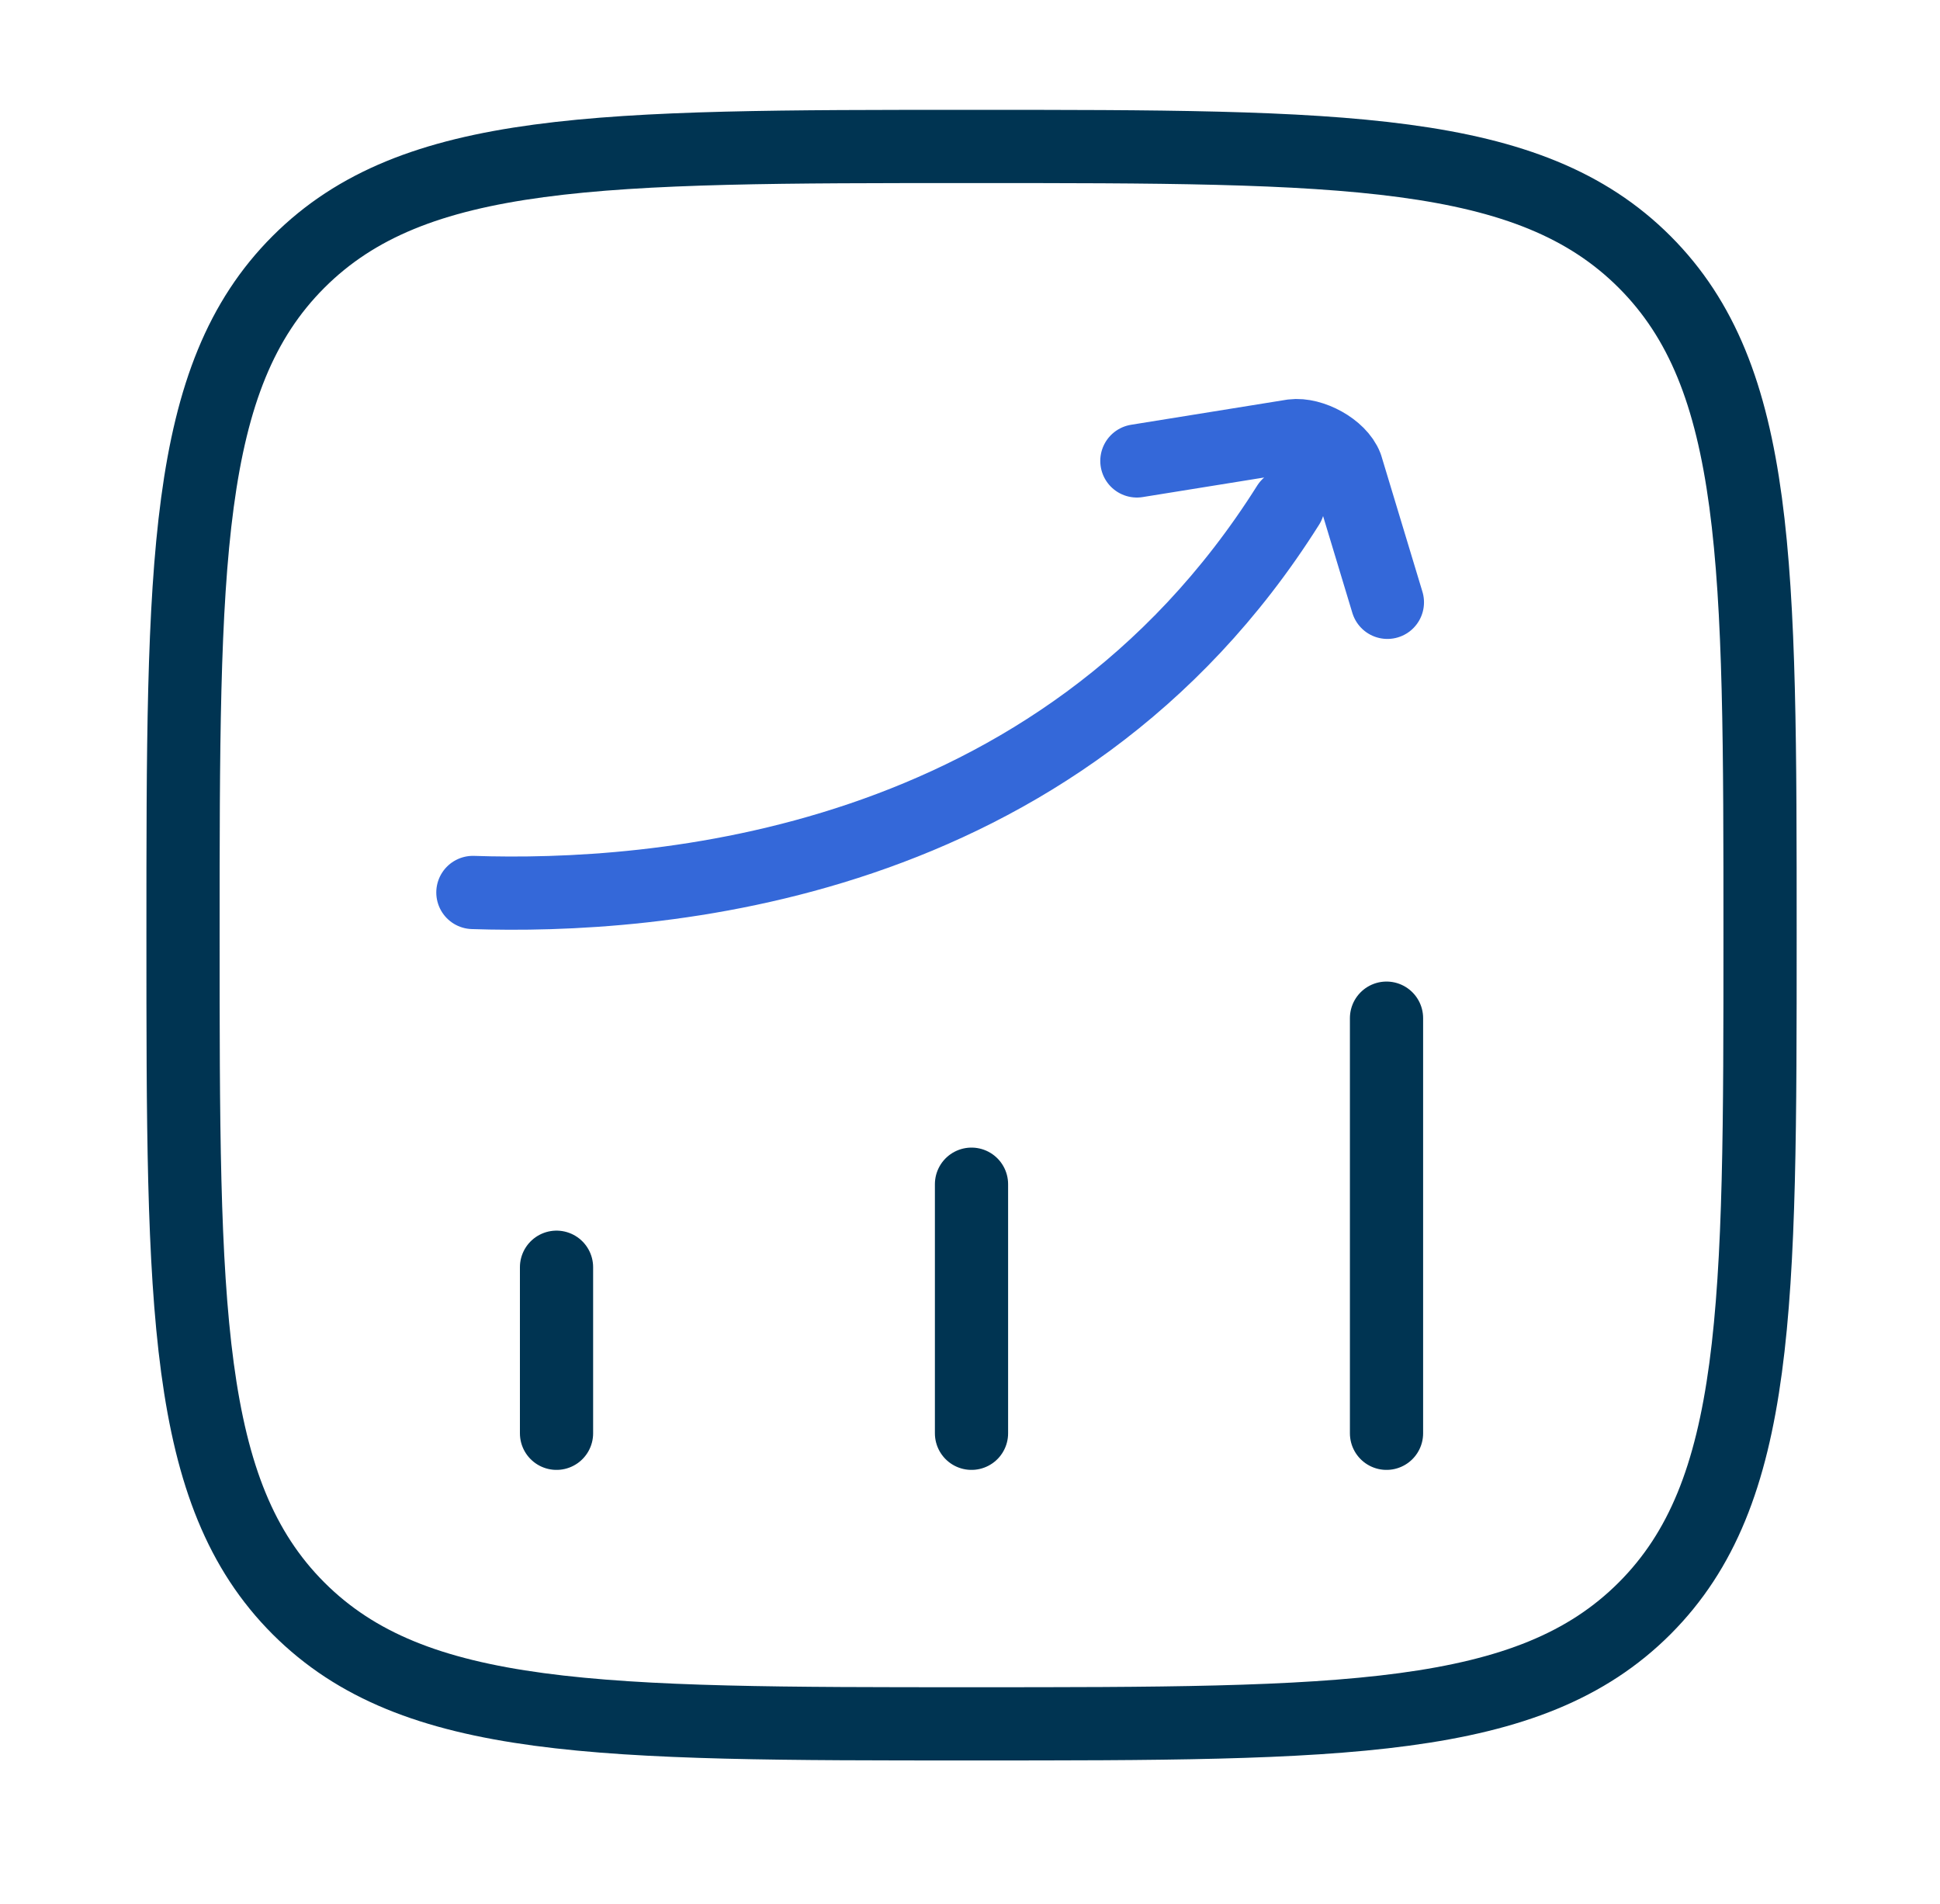
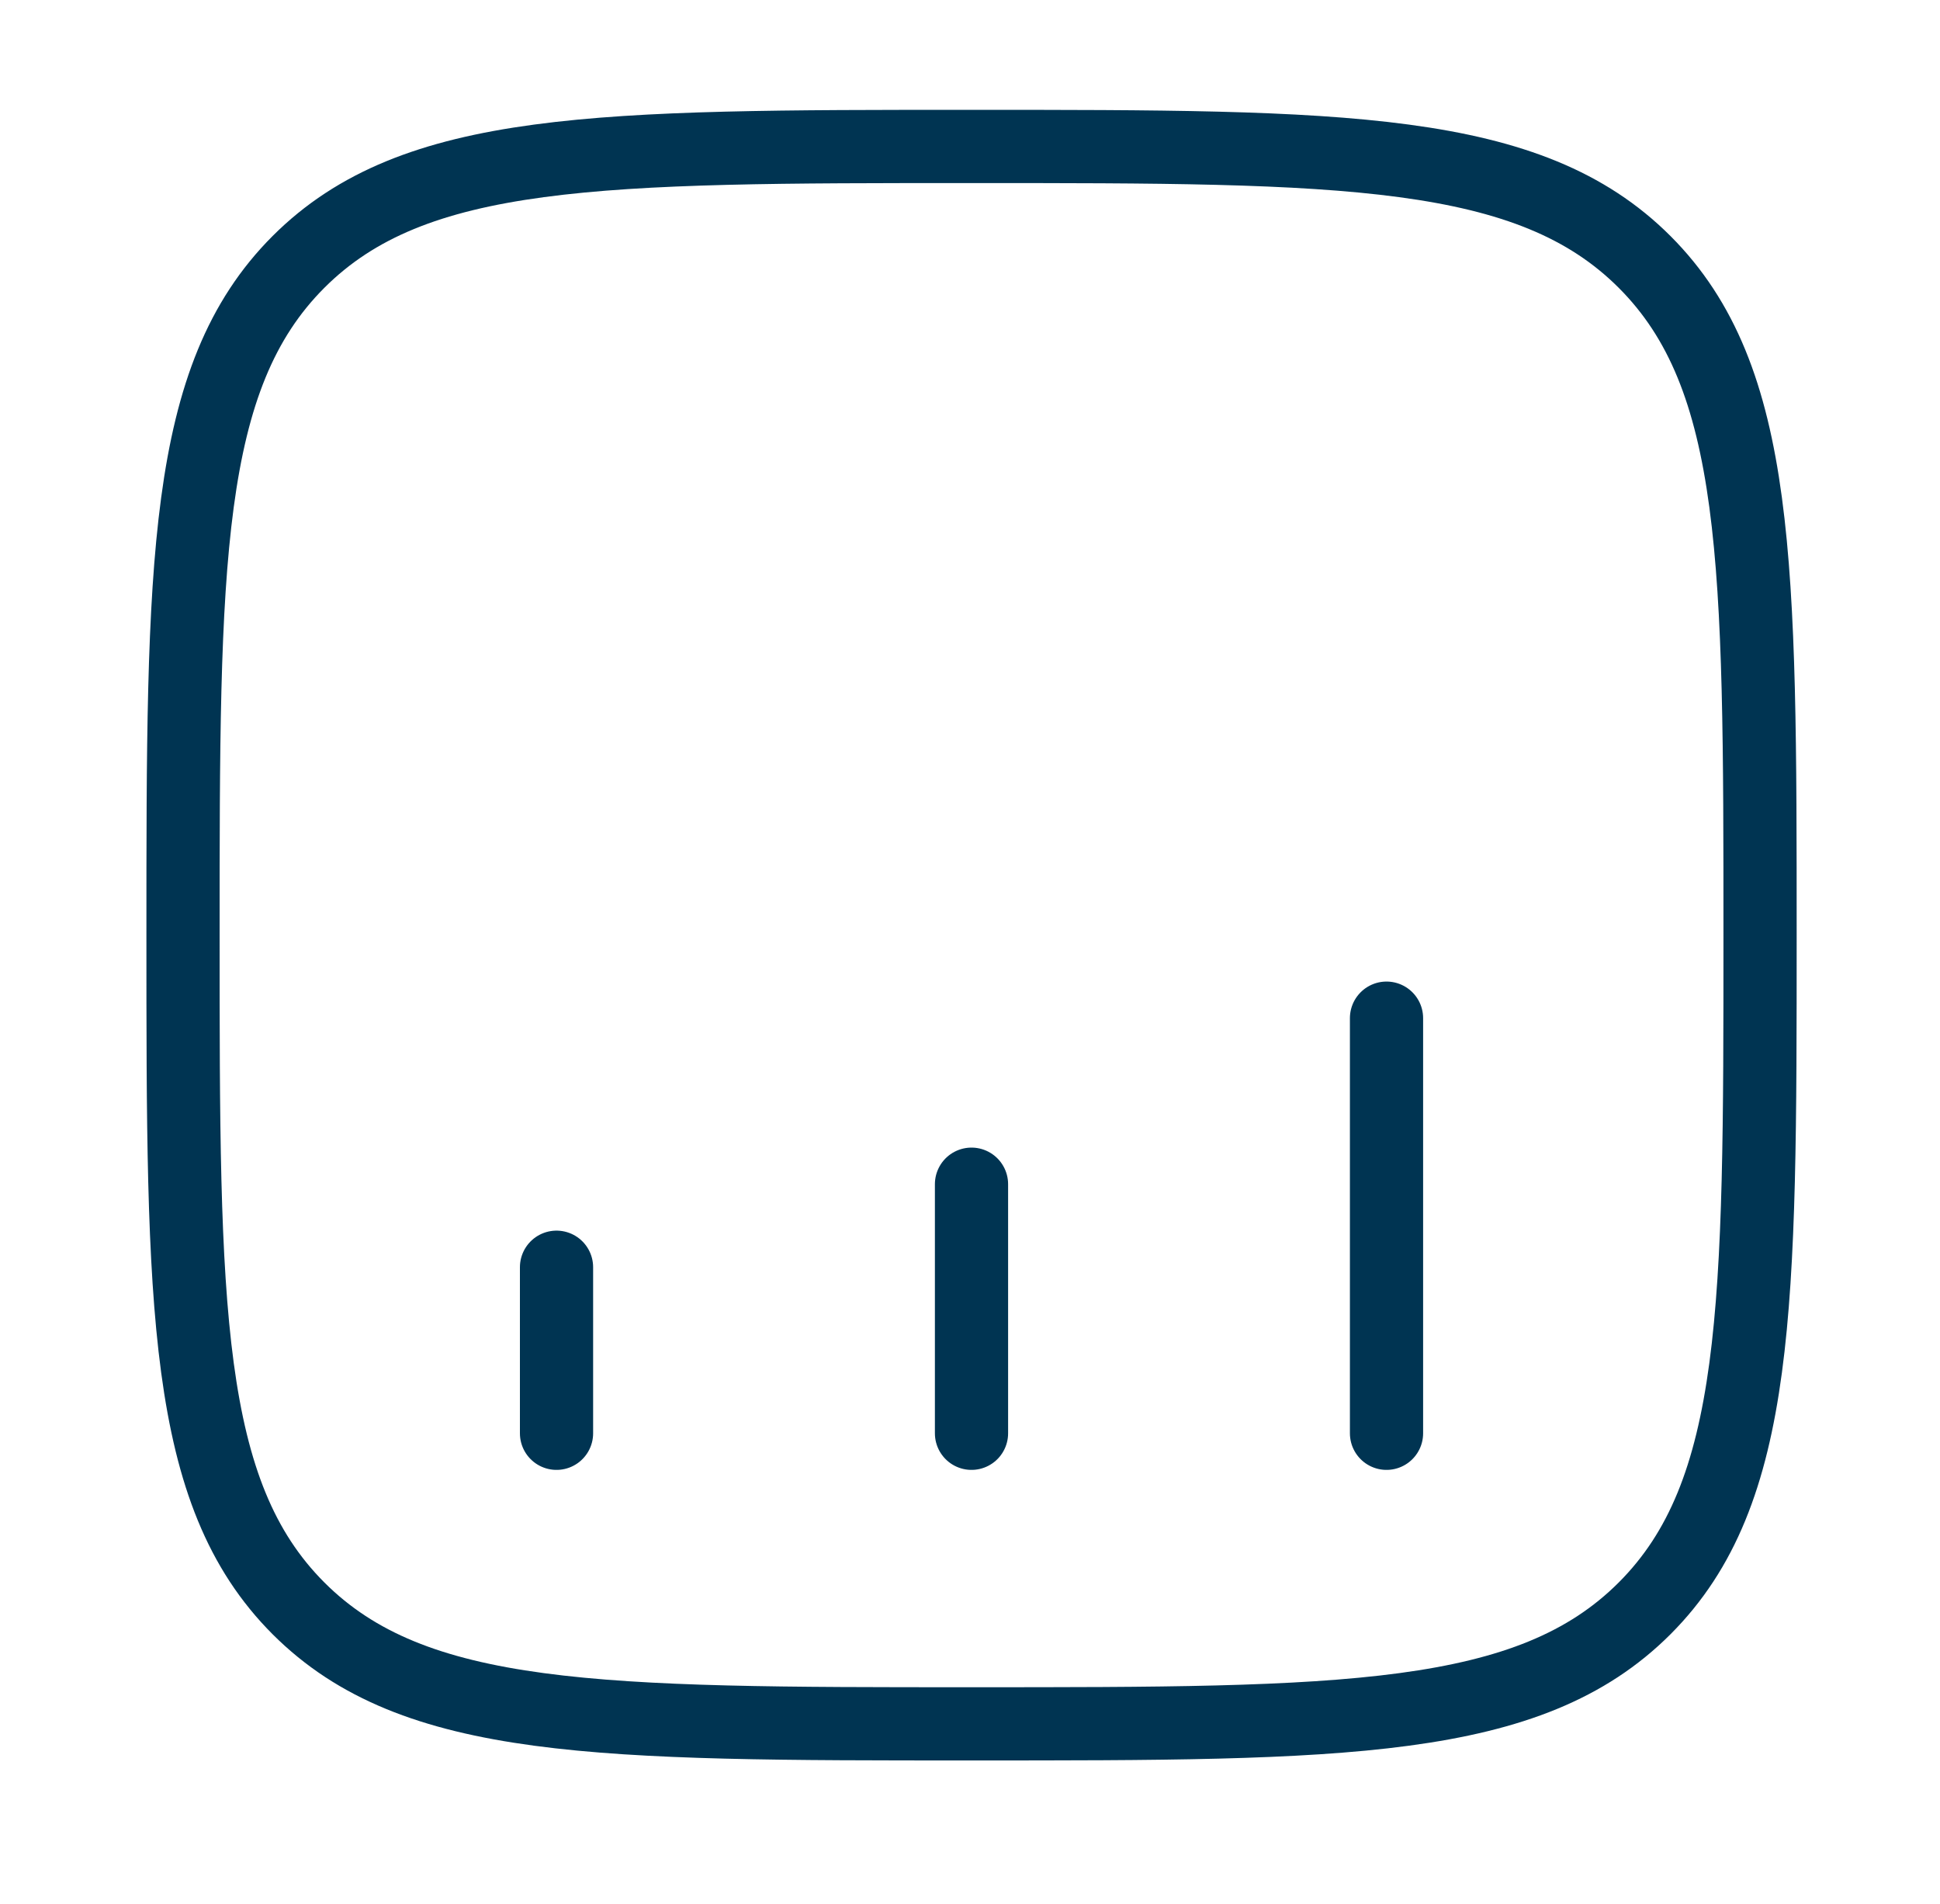
<svg xmlns="http://www.w3.org/2000/svg" width="53" height="52" fill="none">
  <path stroke="#003452" stroke-linecap="round" stroke-linejoin="round" stroke-width="2" d="M15.204 39.147v-4.535m11.337 4.535v-6.803m11.338 6.803V27.809M5 25.541C5 15.387 5 10.308 8.154 7.154S16.385 4 26.541 4C36.697 4 41.776 4 44.93 7.154c3.154 3.154 3.154 8.231 3.154 18.387 0 10.155 0 15.234-3.154 18.388-3.154 3.154-8.231 3.154-18.388 3.154-10.154 0-15.233 0-18.387-3.154S5 35.698 5 25.54Z" />
-   <path stroke="#3468D9" stroke-linecap="round" stroke-linejoin="round" stroke-width="2" d="M12.919 24.376c4.886.163 15.968-.574 22.272-10.578m-4.132-1.209 4.254-.685c.517-.065 1.279.345 1.467.833l1.123 3.714" />
</svg>